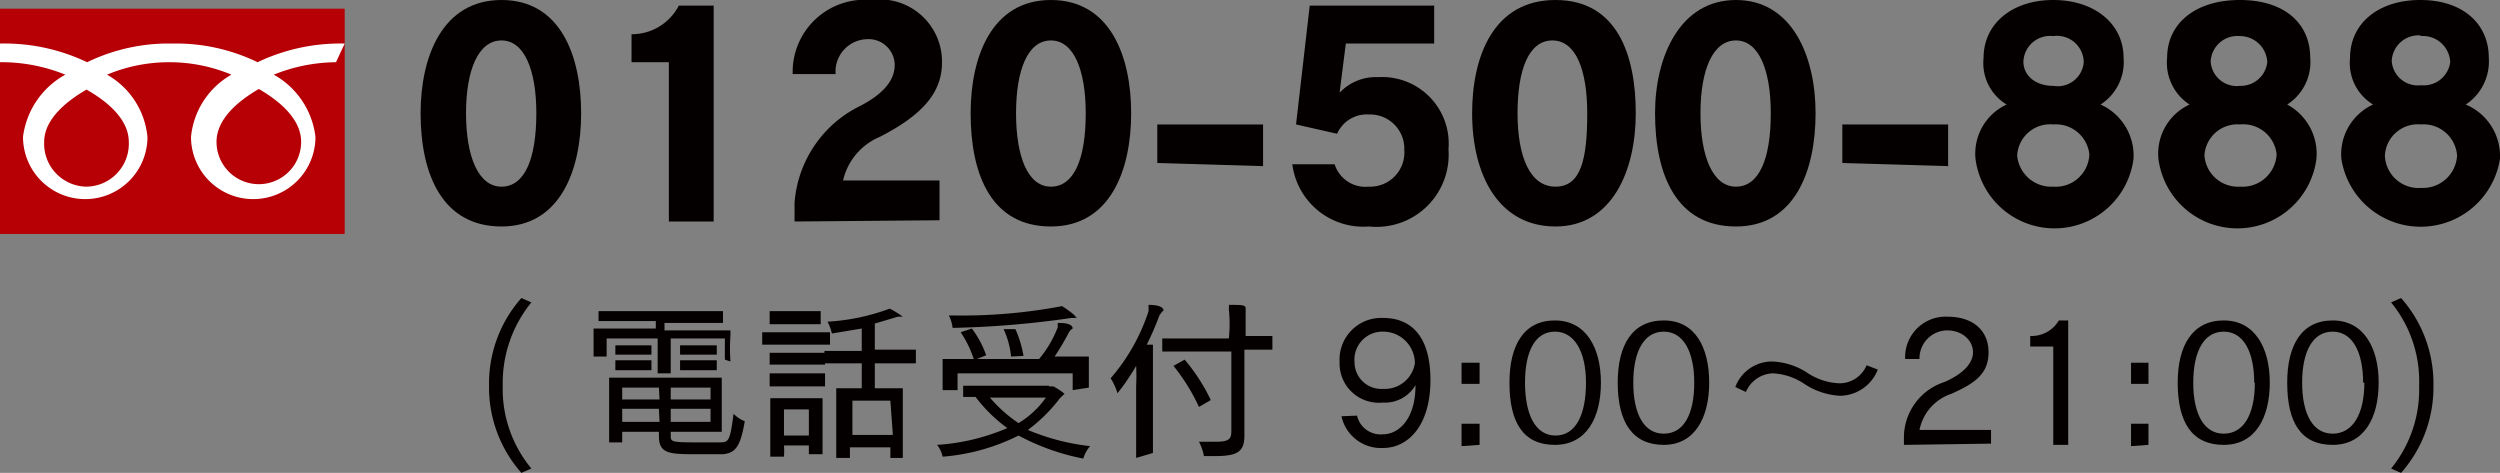
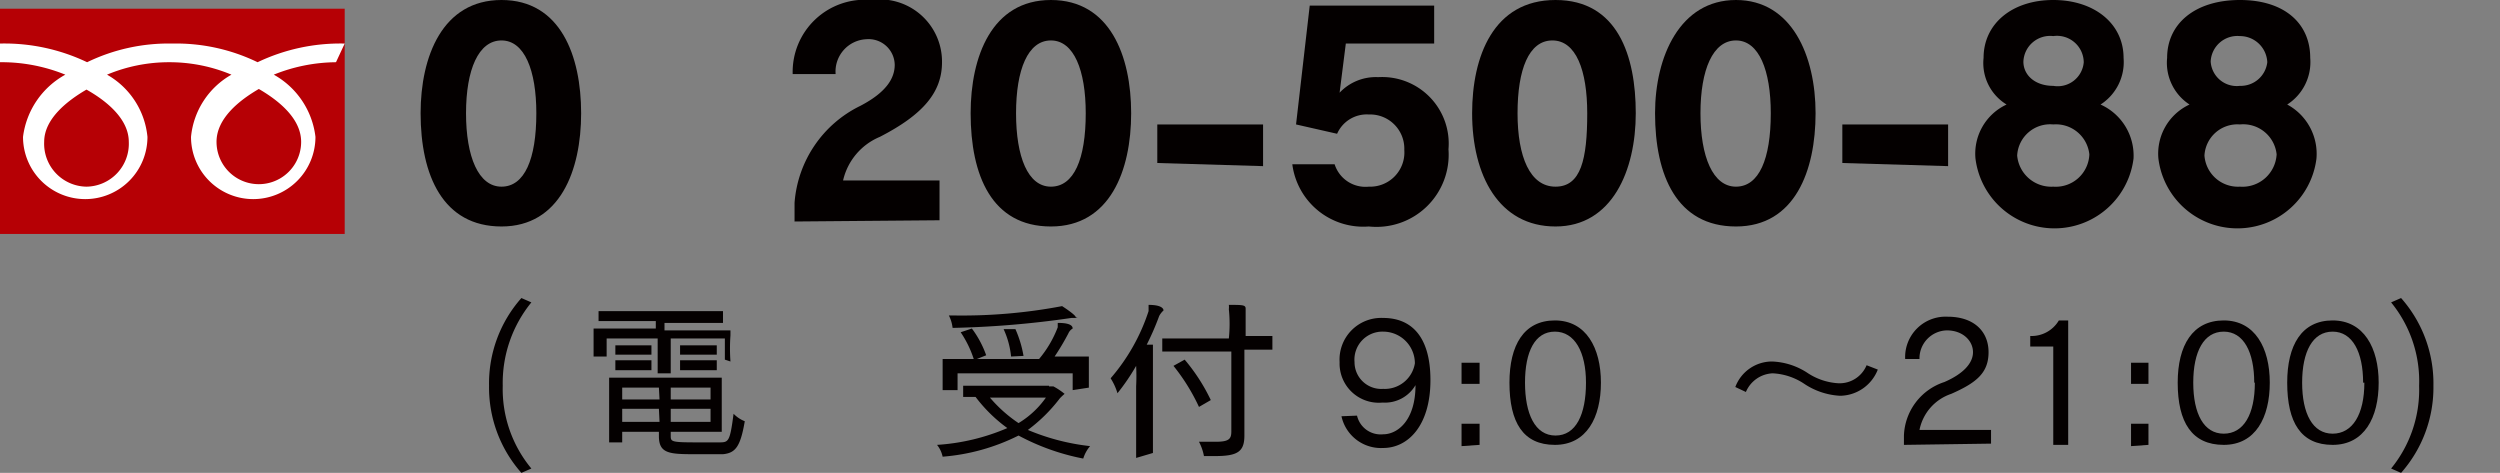
<svg xmlns="http://www.w3.org/2000/svg" viewBox="0 0 40.18 7.6">
  <rect x="0" y="0" width="40.18" height="7.6" fill="#808080" stroke="none" />
  <defs>
    <style>.cls-1{fill:#040000;}.cls-2{fill:#b60005;}.cls-3{fill:#fff;}</style>
  </defs>
  <g id="Layer_2" data-name="Layer 2">
    <g id="レイアウト">
      <path class="cls-1" d="M6.76,1.82C6.76.91,7.11,0,8.06,0S9.34.9,9.34,1.82,9,3.64,8.06,3.64,6.76,2.82,6.76,1.82Zm1.86,0c0-.69-.19-1.17-.56-1.17s-.57.47-.57,1.17S7.69,3,8.06,3,8.62,2.56,8.62,1.82Z" />
-       <path class="cls-1" d="M10.75,3.56V1h-.6V.55a.85.85,0,0,0,.76-.46h.56V3.56Z" />
      <path class="cls-1" d="M12.77,3.56v-.3A1.89,1.89,0,0,1,13.83,1.7c.4-.21.55-.43.55-.66a.42.42,0,0,0-.45-.41.52.52,0,0,0-.5.56h-.69A1.16,1.16,0,0,1,14,0a1,1,0,0,1,1.14,1c0,.48-.3.84-1,1.2a1,1,0,0,0-.59.7h1.55v.64Z" />
      <path class="cls-1" d="M15.6,1.82C15.6.91,15.94,0,16.89,0s1.29.9,1.29,1.82-.34,1.82-1.29,1.82S15.6,2.82,15.6,1.82Zm1.85,0c0-.69-.19-1.17-.56-1.17s-.56.47-.56,1.17S16.52,3,16.89,3,17.45,2.56,17.45,1.82Z" />
      <path class="cls-1" d="M18.6,2.62V2h1.7v.67Z" />
      <path class="cls-1" d="M21.63.7l-.1.79a.8.8,0,0,1,.62-.25A1.07,1.07,0,0,1,23.28,2.4,1.16,1.16,0,0,1,22,3.64a1.15,1.15,0,0,1-1.23-1h.68A.52.52,0,0,0,22,3a.55.55,0,0,0,.57-.59A.55.55,0,0,0,22,1.84a.52.52,0,0,0-.51.31L20.83,2,21.05.09h2V.7Z" />
      <path class="cls-1" d="M23.66,1.82C23.66.91,24,0,25,0s1.29.9,1.29,1.82S25.91,3.64,25,3.64,23.66,2.82,23.66,1.82Zm1.85,0c0-.69-.18-1.17-.56-1.17s-.56.47-.56,1.17S24.59,3,25,3,25.51,2.56,25.51,1.82Z" />
      <path class="cls-1" d="M26.6,1.82C26.6.91,27,0,27.9,0s1.28.9,1.28,1.82-.33,1.82-1.28,1.82S26.6,2.82,26.6,1.82Zm1.86,0c0-.69-.19-1.17-.56-1.17s-.57.47-.57,1.17S27.53,3,27.9,3,28.46,2.56,28.46,1.82Z" />
      <path class="cls-1" d="M29.61,2.62V2h1.7v.67Z" />
      <path class="cls-1" d="M34.29,2.55a1.28,1.28,0,0,1-2.54,0,.87.87,0,0,1,.5-.87.78.78,0,0,1-.37-.75C31.88.38,32.34,0,33,0s1.13.38,1.13.93a.81.81,0,0,1-.37.75A.9.9,0,0,1,34.29,2.55ZM33,2a.53.53,0,0,0-.58.5A.55.55,0,0,0,33,3a.54.54,0,0,0,.58-.52A.54.54,0,0,0,33,2ZM33,.58a.43.43,0,0,0-.48.41c0,.22.19.39.48.39A.42.42,0,0,0,33.49,1,.43.43,0,0,0,33,.58Z" />
      <path class="cls-1" d="M37.23,2.55a1.28,1.28,0,0,1-2.54,0,.87.87,0,0,1,.5-.87.8.8,0,0,1-.36-.75C34.83.38,35.28,0,36,0s1.13.38,1.13.93a.81.81,0,0,1-.37.75A.9.9,0,0,1,37.23,2.55ZM36,2a.53.53,0,0,0-.57.5A.54.54,0,0,0,36,3a.55.55,0,0,0,.59-.52A.54.54,0,0,0,36,2ZM36,.58a.43.43,0,0,0-.47.41.42.42,0,0,0,.47.39A.43.43,0,0,0,36.44,1,.44.44,0,0,0,36,.58Z" />
-       <path class="cls-1" d="M40.18,2.55a1.29,1.29,0,0,1-2.55,0,.88.88,0,0,1,.51-.87.78.78,0,0,1-.37-.75c0-.55.45-.93,1.13-.93S40,.38,40,.93a.83.83,0,0,1-.37.75A.9.9,0,0,1,40.18,2.55ZM38.91,2a.53.53,0,0,0-.58.5.54.54,0,0,0,.58.52.55.55,0,0,0,.58-.52A.54.54,0,0,0,38.91,2Zm0-1.43a.43.43,0,0,0-.47.41.42.42,0,0,0,.47.39A.43.43,0,0,0,39.38,1,.44.44,0,0,0,38.9.58Z" />
      <path class="cls-1" d="M8.38,7.6a2.07,2.07,0,0,1-.52-1.4,2.07,2.07,0,0,1,.52-1.41l.16.07A2.05,2.05,0,0,0,8.08,6.2a2,2,0,0,0,.46,1.33Z" />
      <path class="cls-1" d="M11.65,5.78c0-.13,0-.34,0-.34h-.87c0,.17,0,.39,0,.56h-.21c0-.17,0-.39,0-.56H9.75v0c0,.07,0,.2,0,.29H9.54c0-.08,0-.25,0-.36V5.28h1V5.16l-.92,0V5l1,0,1,0v.19l-.94,0v.12h1.06v.08a2.88,2.88,0,0,0,0,.42Zm-.87,1.16V7c0,.1,0,.11.44.11h.33c.16,0,.18,0,.24-.46a.51.51,0,0,0,.18.12c-.07.41-.15.51-.35.53h-.41c-.44,0-.62,0-.62-.29V6.94H10v.17H9.79c0-.18,0-.44,0-.65s0-.39,0-.39h1.81v.87ZM10.47,5.7H9.89V5.55h.58Zm0,.25H9.89V5.79l.28,0,.3,0Zm.12.28H10v.19h.6Zm0,.34H10v.21h.6Zm.83-.34h-.64v.19h.64Zm0,.34h-.64v.21h.64Zm.1-.87h-.59V5.55h.59Zm0,.25h-.59V5.79l.28,0,.31,0Z" />
-       <path class="cls-1" d="M13.34,5.54l-.54,0-.55,0v-.2l.55,0,.54,0Zm-.08.32h-.89V5.67l.44,0,.45,0Zm0,.35h-.89V6l.44,0,.45,0ZM13,7.3V7.16H12.6a1.21,1.21,0,0,1,0,.18h-.22c0-.23,0-.61,0-.81V6.4h.84v.17c0,.21,0,.55,0,.73Zm.19-2.09-.42,0-.4,0V5l.4,0,.42,0ZM13,6.58H12.6V7H13c0-.11,0-.21,0-.29Zm1.31.78c0-.05,0-.11,0-.17h-.65v.17h-.22c0-.27,0-.68,0-.92v-.2h.41v-.4l-.6,0V5.64h.6V5.28l-.48.08a.75.75,0,0,0-.07-.19,3.4,3.4,0,0,0,1-.21l0,0a1.53,1.53,0,0,1,.21.13v0s0,0,0,0h-.08l-.37.11v.42l.66,0v.22l-.66,0v.4h.45v.2c0,.24,0,.65,0,.92Zm0-.92H13.7s0,.27,0,.55h.65Z" />
      <path class="cls-1" d="M16.86,6.21l.07,0s0,0,0,0a1.06,1.06,0,0,1,.18.12v0s-.07.06-.09.09a2.57,2.57,0,0,1-.5.49,3.59,3.59,0,0,0,1,.26.56.56,0,0,0-.11.2A3.66,3.66,0,0,1,16.37,7a3.29,3.29,0,0,1-1.22.34.45.45,0,0,0-.09-.19,3.4,3.4,0,0,0,1.13-.27,2.4,2.4,0,0,1-.51-.5h-.2V6.2h1.38Zm.38.06c0-.1,0-.22,0-.27V6H15.39V6s0,.16,0,.27h-.24c0-.1,0-.26,0-.37V5.77h.5a1.72,1.72,0,0,0-.21-.43l.18-.06a1.61,1.61,0,0,1,.23.43l-.15.06h1A1.77,1.77,0,0,0,17,5.26s0-.07,0-.07h0c.06,0,.24,0,.24.09l0,0a.17.17,0,0,0-.07.08,4,4,0,0,1-.22.37h.55v.07c0,.1,0,.31,0,.43Zm.08-1.16h-.1a15.23,15.23,0,0,1-1.91.16.58.58,0,0,0-.06-.2h.07a8.6,8.6,0,0,0,1.75-.15l0,0h0s.22.14.22.18,0,0,0,0Zm-.79,1.28h-.62a2.22,2.22,0,0,0,.46.41,1.46,1.46,0,0,0,.44-.41Zm-.28-.66a1.37,1.37,0,0,0-.12-.44l.19,0a1.8,1.8,0,0,1,.13.43Z" />
      <path class="cls-1" d="M18.26,7.36c0-.45,0-.84,0-1.15a3.22,3.22,0,0,0,0-.33,3.41,3.41,0,0,1-.3.44.94.94,0,0,0-.11-.24A3.13,3.13,0,0,0,18.46,5s0-.1,0-.1h0c.24,0,.24.08.24.09s0,0,0,0a.31.31,0,0,0-.07.09,4.29,4.29,0,0,1-.2.46c.08,0,.1,0,.1,0s0,0,0,.06,0,0,0,.56c0,.26,0,.64,0,1.12ZM20,7c0,.26-.11.33-.47.33h-.18a.83.83,0,0,0-.08-.23l.27,0c.22,0,.25-.05.25-.17V5.65H18.68V5.44l.88,0h.19a2.28,2.28,0,0,0,0-.47.31.31,0,0,0,0-.07s0,0,0,0h0c.22,0,.27,0,.27.06l0,0s0,.06,0,.44h.43v.22H20V7Zm-.73-.46a3.18,3.18,0,0,0-.41-.66l.18-.1a3,3,0,0,1,.42.65Z" />
      <path class="cls-1" d="M21.81,6.68a.39.39,0,0,0,.42.3c.23,0,.52-.22.52-.79a.57.57,0,0,1-.53.28.63.63,0,0,1-.69-.65.67.67,0,0,1,.7-.71c.43,0,.76.27.76,1s-.36,1.09-.76,1.09a.65.65,0,0,1-.67-.51Zm.42-1.35a.45.45,0,0,0-.46.49.43.43,0,0,0,.46.43.49.49,0,0,0,.51-.41A.51.51,0,0,0,22.23,5.33Z" />
      <path class="cls-1" d="M23.49,6.17V5.83h.29v.34Zm0,1V6.81h.29v.34Z" />
      <path class="cls-1" d="M24.26,6.15c0-.6.23-1,.73-1s.74.44.74,1-.23,1-.74,1S24.26,6.79,24.26,6.15Zm1.23,0c0-.49-.18-.82-.5-.82s-.48.32-.48.82S24.67,7,25,7,25.49,6.66,25.49,6.15Z" />
-       <path class="cls-1" d="M26,6.15c0-.6.23-1,.74-1s.73.44.73,1-.23,1-.73,1S26,6.79,26,6.15Zm1.23,0c0-.49-.17-.82-.49-.82s-.49.32-.49.82.17.82.49.82S27.23,6.66,27.23,6.15Z" />
      <path class="cls-1" d="M29.56,6.36A1.14,1.14,0,0,1,29,6.17,1,1,0,0,0,28.49,6h0a.49.49,0,0,0-.43.3l-.17-.08a.63.63,0,0,1,.59-.41h0a1.11,1.11,0,0,1,.58.19,1,1,0,0,0,.49.16h0A.47.47,0,0,0,30,5.87l.18.07a.66.66,0,0,1-.58.42Z" />
      <path class="cls-1" d="M30.6,7.15V7a.94.94,0,0,1,.65-.86c.3-.13.46-.3.46-.48s-.16-.35-.42-.35a.45.45,0,0,0-.44.46h-.23a.65.65,0,0,1,.68-.68c.43,0,.66.24.66.57s-.19.49-.6.67a.77.77,0,0,0-.51.58H32v.22Z" />
      <path class="cls-1" d="M33,7.15V5.57h-.37V5.4a.51.51,0,0,0,.46-.25h.15v2Z" />
      <path class="cls-1" d="M34.25,6.17V5.83h.28v.34Zm0,1V6.81h.28v.34Z" />
      <path class="cls-1" d="M35,6.15c0-.6.24-1,.74-1s.74.44.74,1-.23,1-.74,1S35,6.79,35,6.15Zm1.23,0c0-.49-.17-.82-.49-.82s-.49.32-.49.82.17.82.49.82S36.24,6.66,36.24,6.15Z" />
      <path class="cls-1" d="M36.76,6.15c0-.6.23-1,.73-1s.74.44.74,1-.23,1-.74,1S36.76,6.79,36.76,6.15Zm1.22,0c0-.49-.17-.82-.49-.82s-.49.32-.49.82.17.82.49.82S38,6.66,38,6.15Z" />
      <path class="cls-1" d="M38.43,7.53a2,2,0,0,0,.45-1.33,2,2,0,0,0-.45-1.34l.16-.07a2.07,2.07,0,0,1,.52,1.41,2.07,2.07,0,0,1-.52,1.4Z" />
      <rect class="cls-2" y="0.14" width="5.54" height="3.62" />
      <path class="cls-3" d="M1.39,3a.69.69,0,0,1-.68-.72c0-.37.37-.66.68-.84.32.18.68.47.68.84A.69.69,0,0,1,1.39,3m2.09-.72c0-.38.37-.67.68-.85.31.18.68.47.68.85a.68.68,0,1,1-1.36,0M5.54.7A3.08,3.08,0,0,0,4.14,1,3,3,0,0,0,2.77.7,3,3,0,0,0,1.4,1,3.08,3.08,0,0,0,0,.7V1a2.72,2.72,0,0,1,1.05.2,1.33,1.33,0,0,0-.68,1,1,1,0,0,0,1,1,1,1,0,0,0,1-1,1.29,1.29,0,0,0-.65-1,2.58,2.58,0,0,1,1-.2,2.58,2.58,0,0,1,1,.2,1.29,1.29,0,0,0-.65,1,1,1,0,0,0,1,1,1,1,0,0,0,1-1,1.32,1.32,0,0,0-.67-1,2.72,2.72,0,0,1,1-.2Z" />
    </g>
  </g>
</svg>